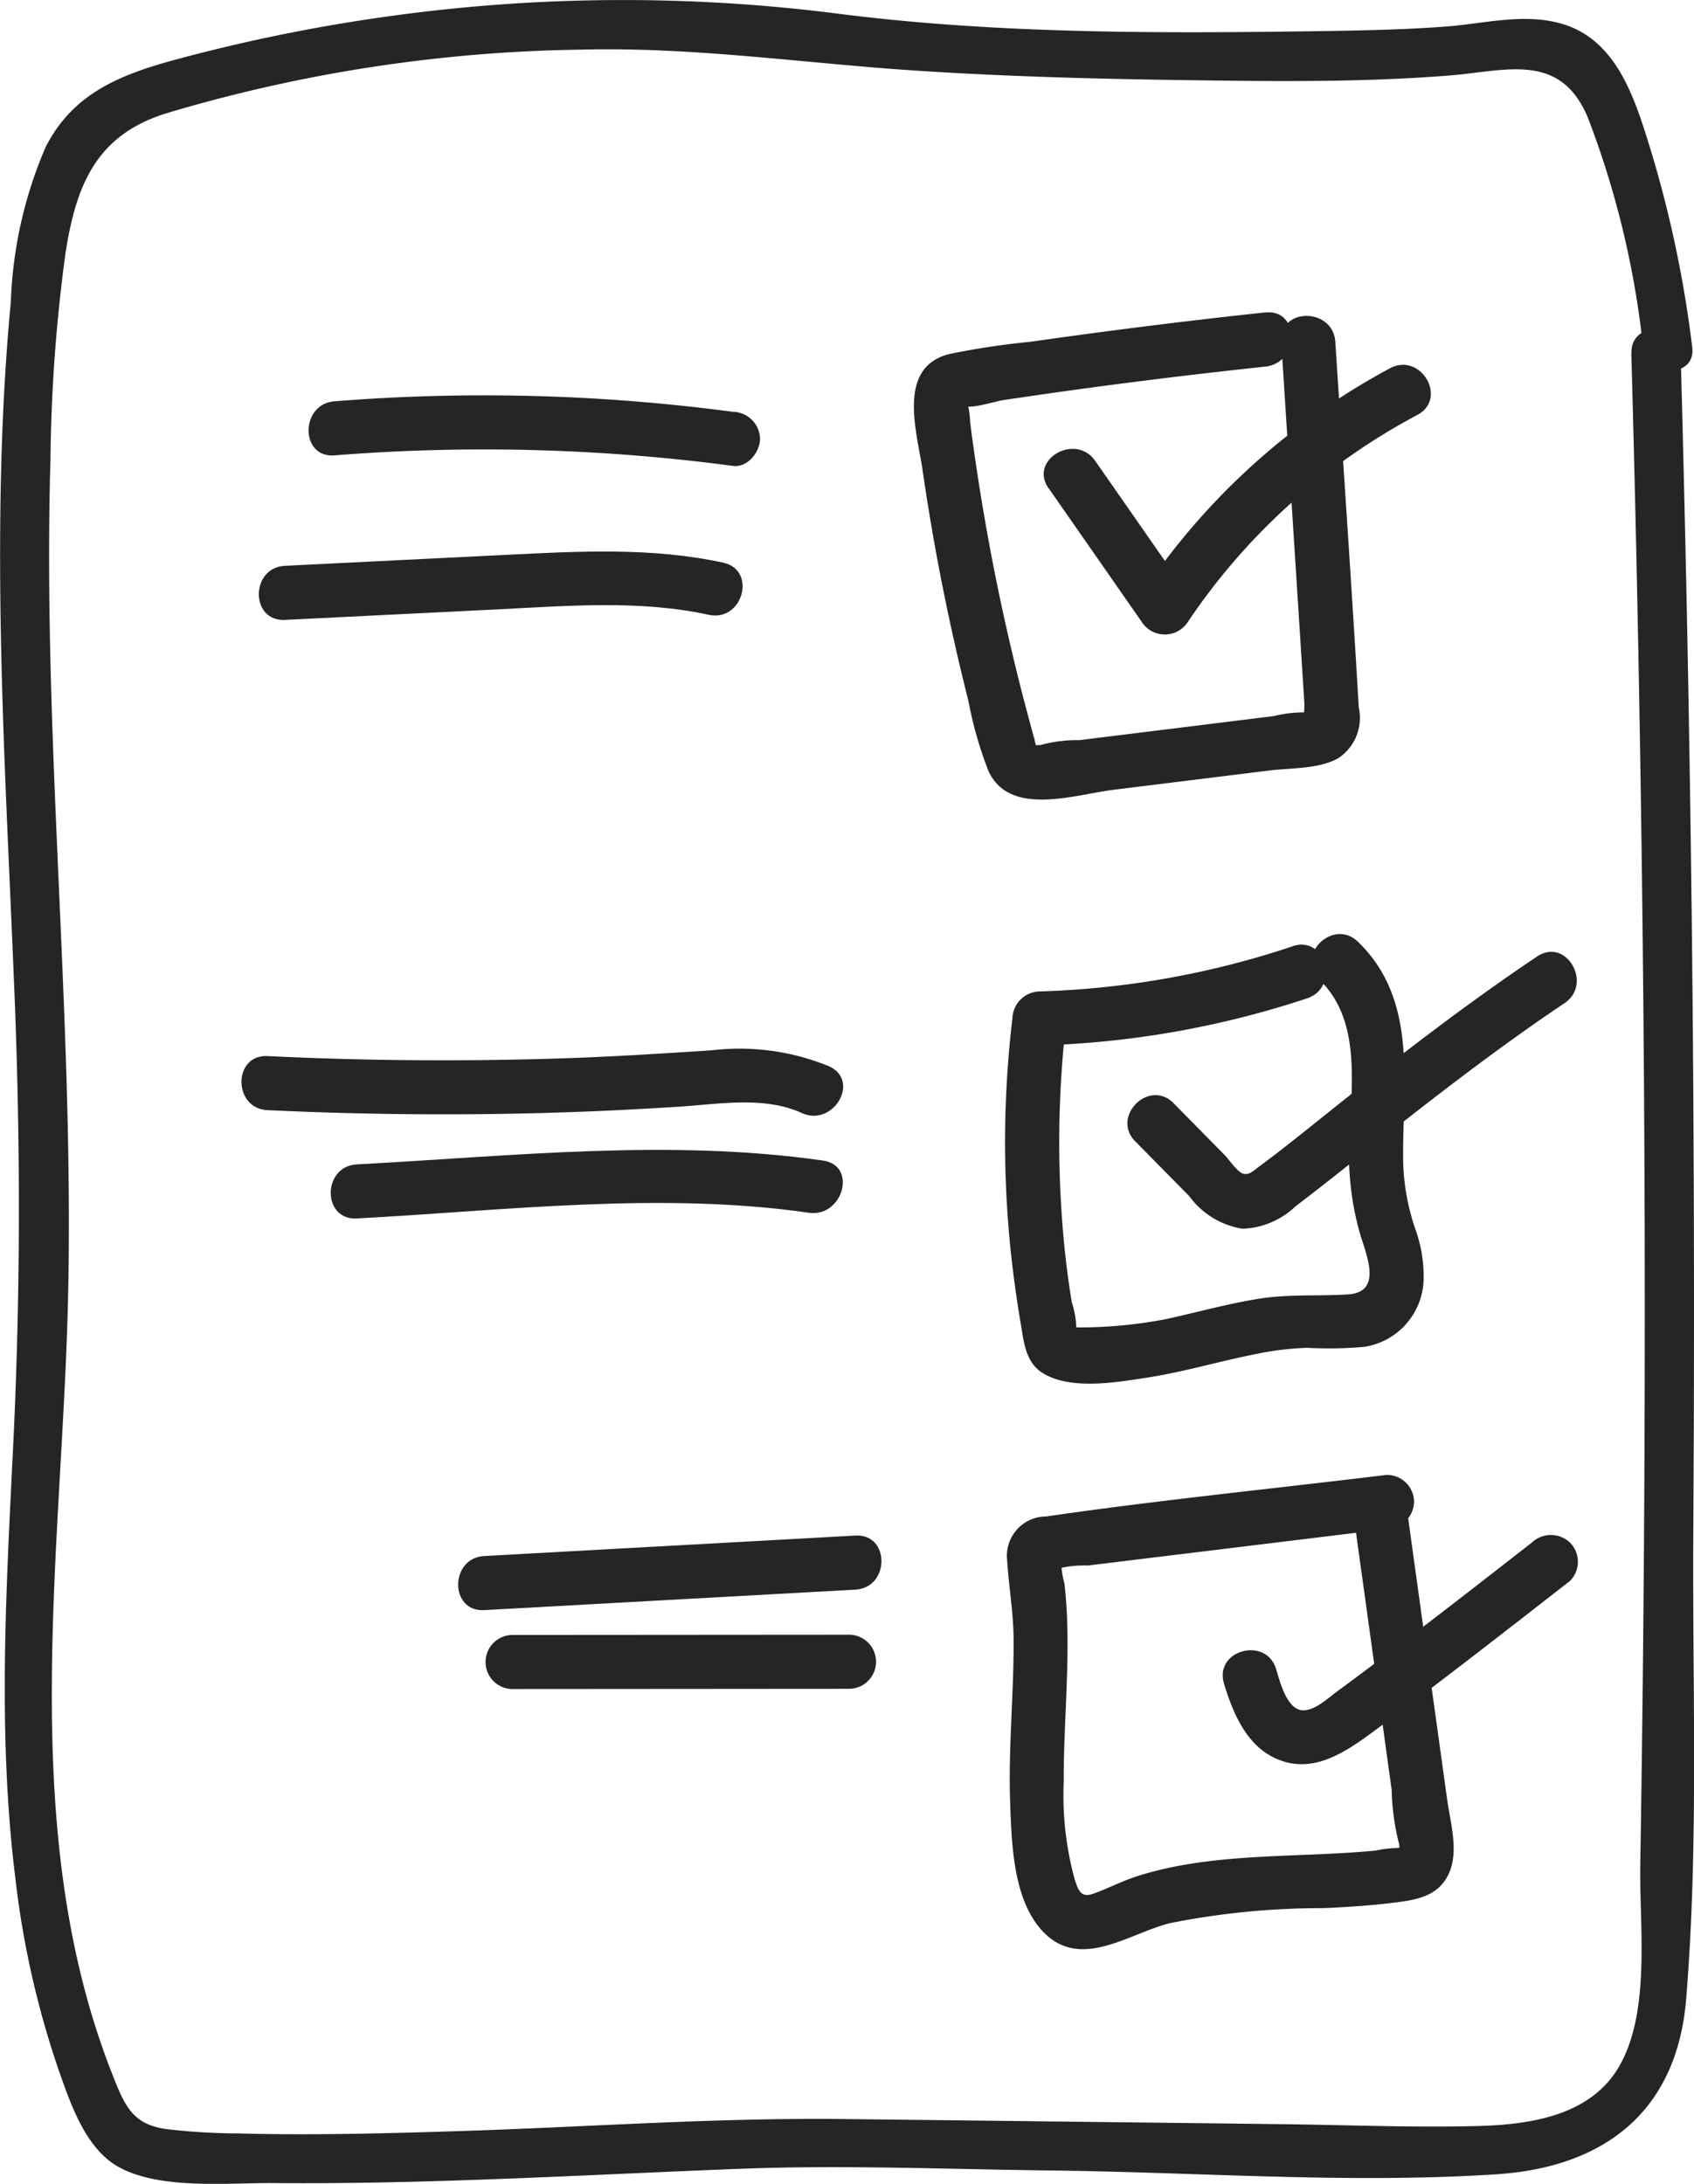
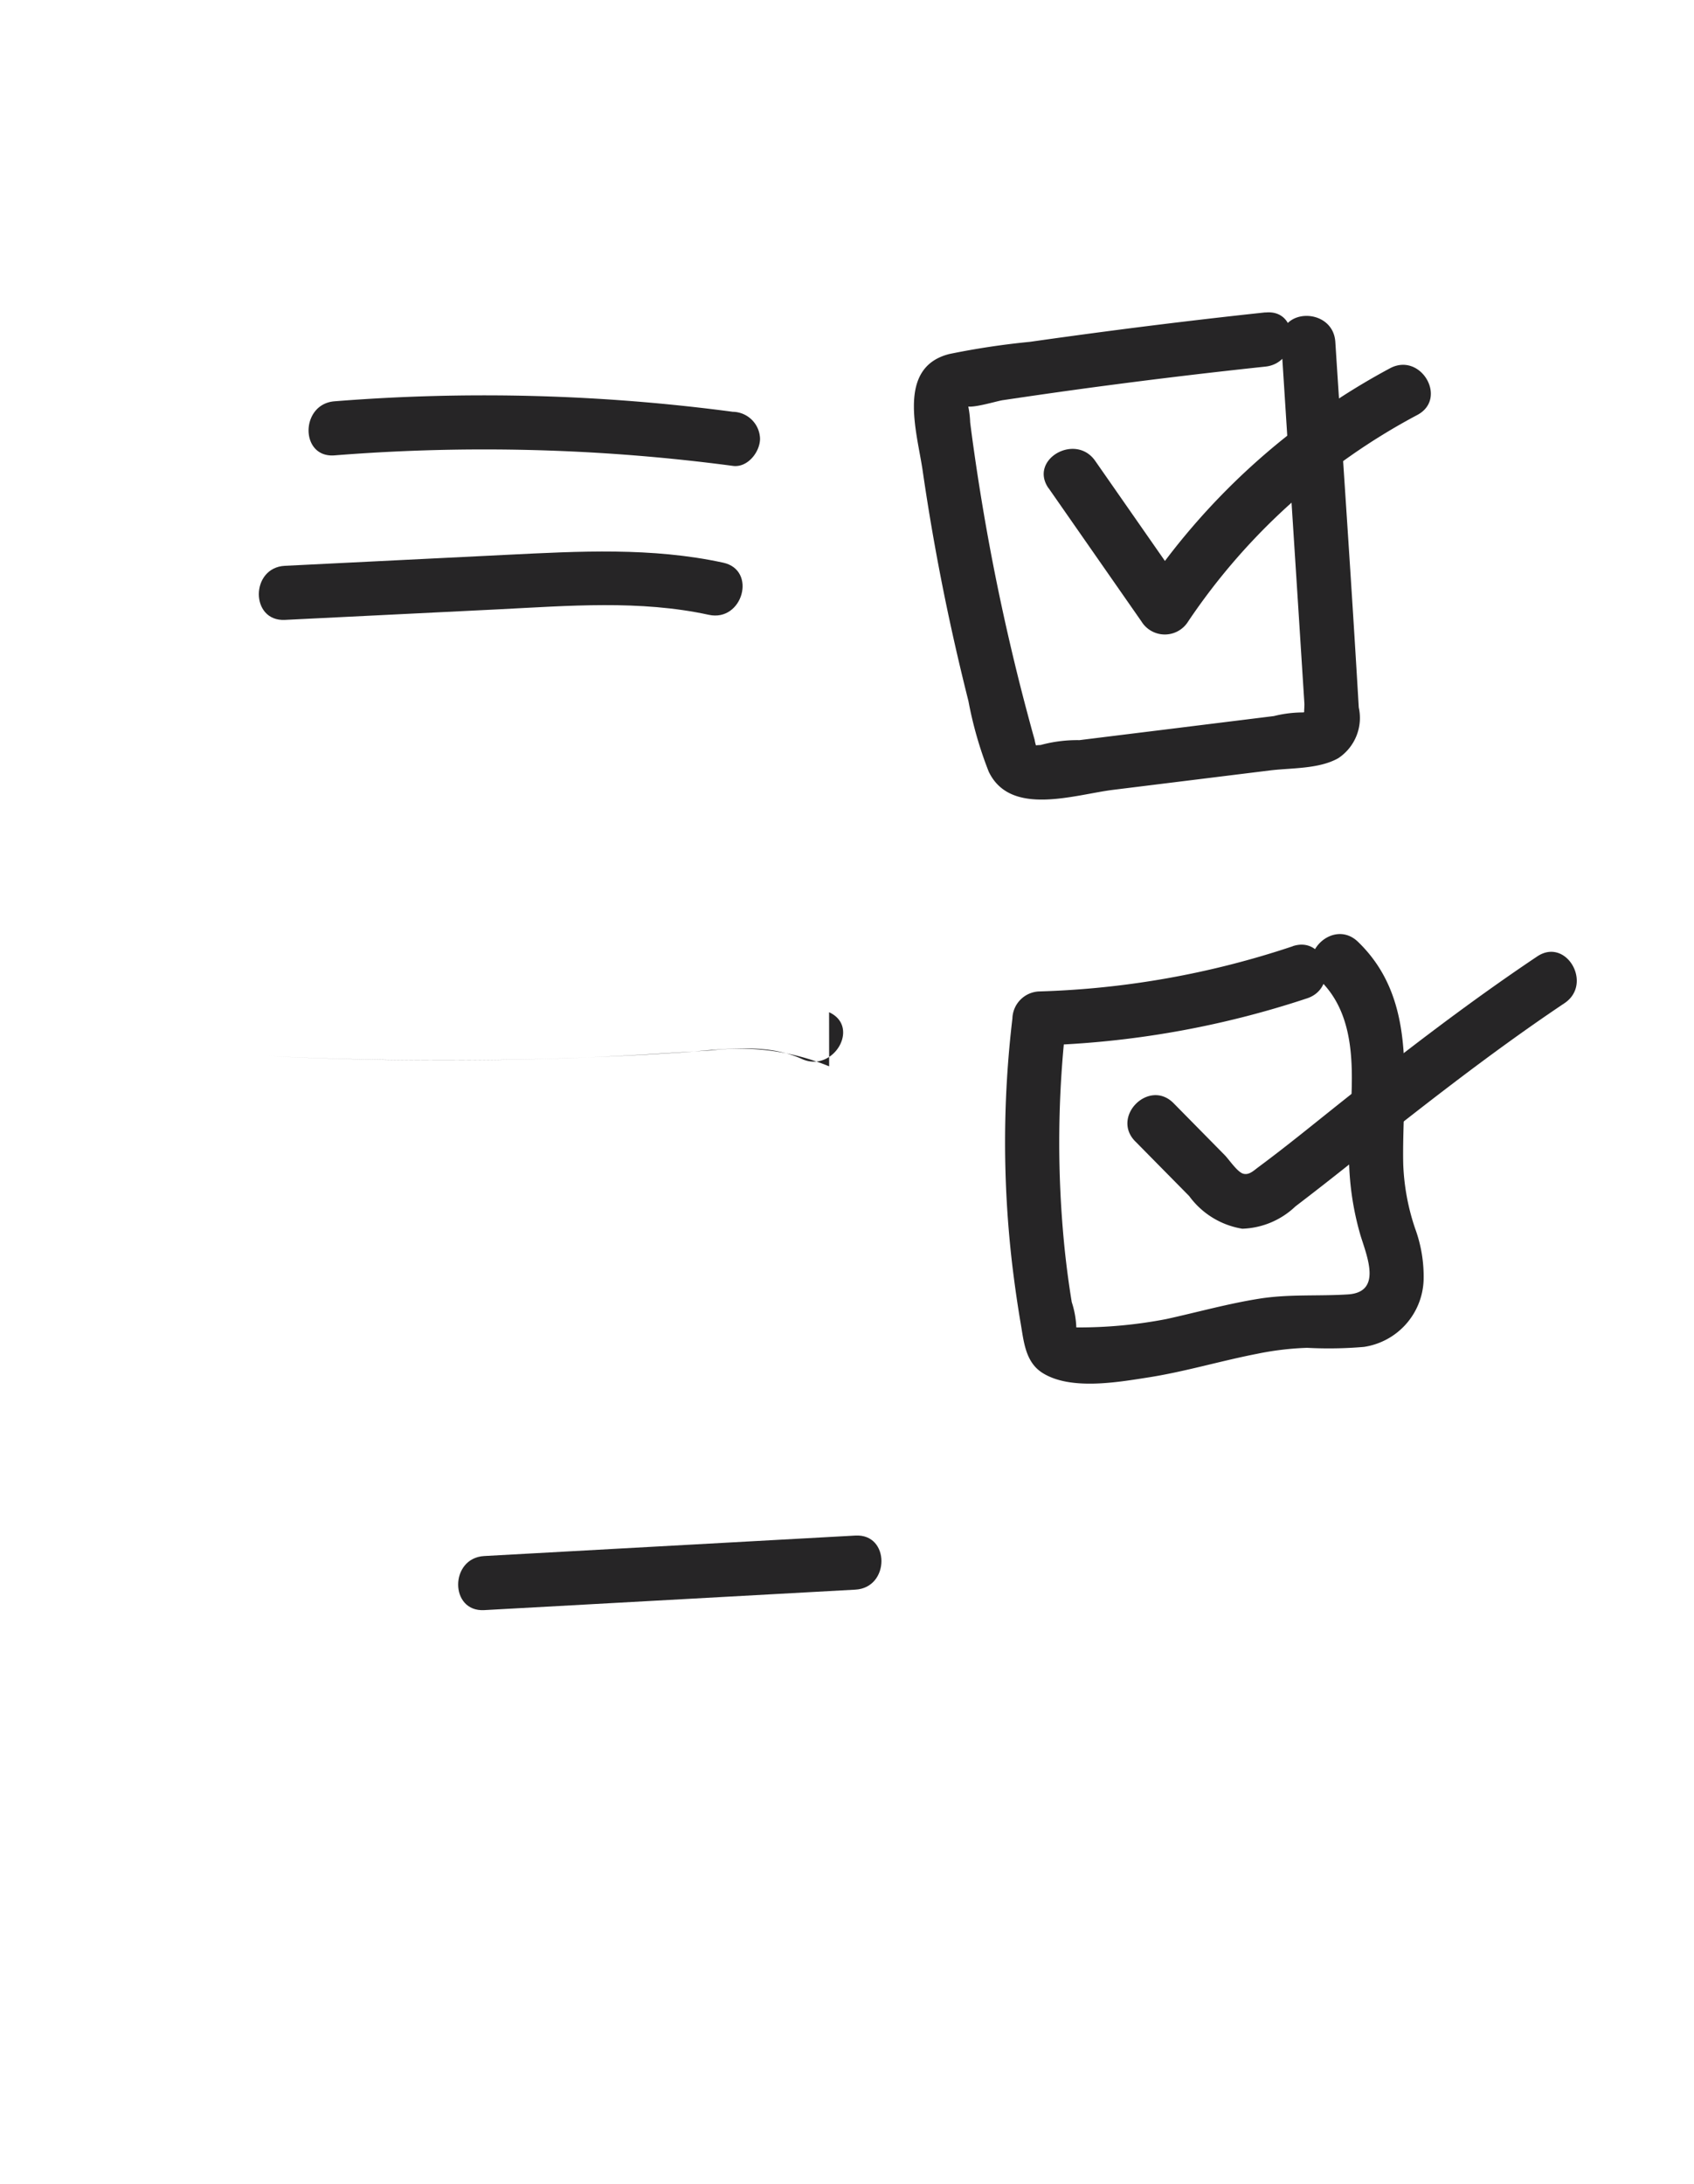
<svg xmlns="http://www.w3.org/2000/svg" width="88.99" height="114.716" viewBox="0 0 88.99 114.716">
  <g id="Grupo_10" data-name="Grupo 10" transform="translate(-1129.061 -520.098)">
    <path id="Caminho_73" data-name="Caminho 73" d="M563,24.043l4.877,7a1.442,1.442,0,0,0,2.453,0A33.3,33.3,0,0,1,582.37,20.194c1.616-.86.182-3.313-1.434-2.453a36.281,36.281,0,0,0-13.064,11.868h2.453q-2.438-3.5-4.877-7c-1.038-1.491-3.5-.072-2.453,1.434" transform="translate(621.148 521.701)" fill="#262526" />
    <path id="Caminho_74" data-name="Caminho 74" d="M577.609,16.112q-4.228.452-8.442,1.008-1.963.259-3.923.538a40.49,40.49,0,0,0-4.25.642c-2.782.71-1.688,4.1-1.392,6.135q.6,4.142,1.495,8.237.424,1.938.909,3.86a20.286,20.286,0,0,0,1.063,3.7c1.138,2.392,4.517,1.21,6.54.96l8.22-1.017c1.133-.14,2.58-.068,3.6-.642a2.537,2.537,0,0,0,1.081-2.669c-.373-6.4-.82-12.8-1.231-19.2-.116-1.816-2.957-1.83-2.841,0q.443,6.921.888,13.846l.227,3.572q.051.781.1,1.565c.015.22-.062.631.047.8-.012.218.03.178.127-.121.222-.282.15-.35-.22-.2a6.38,6.38,0,0,0-1.555.191l-1.555.193q-1.887.233-3.777.468l-3.332.411-1.555.193a7.278,7.278,0,0,0-2,.246c-.066.036-.561-.036-.207.222a2,2,0,0,1-.144-.491c-.161-.564-.311-1.133-.462-1.7q-.449-1.7-.847-3.421-.773-3.327-1.35-6.7-.279-1.628-.513-3.265-.114-.793-.214-1.587a5.026,5.026,0,0,0-.108-.875q.045-.588-.133-.148c-.163.178-.153.233.026.165.273.153,1.574-.246,1.9-.3q.994-.148,1.992-.292,1.915-.276,3.834-.527,3.992-.523,8-.949c1.8-.193,1.818-3.036,0-2.841" transform="translate(617.93 520.396)" fill="#262526" />
    <path id="Caminho_75" data-name="Caminho 75" d="M576.781,33.989a46.132,46.132,0,0,1-13.306,2.373,1.464,1.464,0,0,0-1.421,1.421,55.167,55.167,0,0,0-.008,12.941c.125,1.036.271,2.072.447,3.1.163.955.248,2.021,1.152,2.584,1.462.911,3.889.489,5.493.239,1.949-.3,3.843-.875,5.775-1.25a15.455,15.455,0,0,1,2.622-.313,21.53,21.53,0,0,0,2.987-.049,3.679,3.679,0,0,0,3.133-3.491,7.312,7.312,0,0,0-.449-2.739,11.844,11.844,0,0,1-.621-3.373c-.085-4.025.871-8.548-2.379-11.679-1.318-1.269-3.33.739-2.01,2.01,2.2,2.12,1.657,5.567,1.564,8.315a15.137,15.137,0,0,0,.587,5.122c.362,1.154,1.114,2.966-.672,3.078-1.565.1-3.068-.025-4.637.222-1.656.261-3.271.716-4.906,1.074a24.094,24.094,0,0,1-4.7.438c.011,0-.384-.038-.383-.051.066.045.133.089.2.134q.3.31.163-.057a4.813,4.813,0,0,0-.24-1.354c-.15-.911-.271-1.822-.368-2.739a55.308,55.308,0,0,1,.095-12.16L563.475,39.2a48.929,48.929,0,0,0,14.062-2.476c1.726-.574.985-3.318-.756-2.739" transform="translate(620.191 535.816)" fill="#262526" />
    <path id="Caminho_76" data-name="Caminho 76" d="M565.477,43.8l2.83,2.871a4.311,4.311,0,0,0,2.788,1.714,4.233,4.233,0,0,0,2.788-1.169q1.33-1.017,2.639-2.057c3.762-2.978,7.512-5.949,11.5-8.622,1.511-1.013.091-3.476-1.434-2.455-3.565,2.388-6.959,5-10.317,7.669-1.43,1.138-2.847,2.3-4.317,3.389-.26.191-.5.443-.811.354s-.744-.746-.97-.975l-2.688-2.729c-1.286-1.3-3.3.706-2.01,2.01" transform="translate(623.226 536.258)" fill="#262526" />
-     <path id="Caminho_77" data-name="Caminho 77" d="M581.689,48.349c-5.963.727-11.961,1.322-17.9,2.186a2.068,2.068,0,0,0-2.057,2.311c.085,1.364.324,2.69.337,4.065.027,2.873-.282,5.741-.18,8.616.076,2.154.142,5.19,1.754,6.845,1.959,2.01,4.464.08,6.62-.468a40.581,40.581,0,0,1,8.084-.794c1.171-.053,2.339-.125,3.5-.263,1.222-.148,2.487-.278,3.074-1.523.555-1.176.1-2.678-.072-3.9q-.355-2.568-.712-5.137l-1.364-9.844a1.432,1.432,0,0,0-1.748-.993,1.458,1.458,0,0,0-.993,1.748q.773,5.563,1.544,11.128.176,1.284.356,2.568a12.634,12.634,0,0,0,.4,2.892c.026.063-.055.455.1.2.135-.218-.026-.019-.2-.036a6.6,6.6,0,0,0-1.163.138c-.907.087-1.818.138-2.73.18-3.26.152-6.614.163-9.756,1.157-.8.252-1.528.642-2.309.921-.661.239-.794-.144-.994-.748a16.637,16.637,0,0,1-.576-5.093c-.009-1.987.133-3.97.182-5.955.025-.955.028-1.911-.015-2.866-.027-.544-.068-1.087-.129-1.627a4.619,4.619,0,0,1-.165-1.493l-.653.849a5.69,5.69,0,0,1,2.042-.3l2.182-.267,4.586-.559,8.953-1.093a1.467,1.467,0,0,0,1.421-1.421,1.427,1.427,0,0,0-1.421-1.421" transform="translate(620.237 549.223)" fill="#262526" />
-     <path id="Caminho_78" data-name="Caminho 78" d="M567.772,57.818c.449,1.479,1.129,3.148,2.6,3.879,1.979.985,3.752-.25,5.309-1.4,3.468-2.567,6.868-5.218,10.27-7.87a1.428,1.428,0,0,0,0-2.01,1.457,1.457,0,0,0-2.01,0c-2.726,2.125-5.453,4.25-8.219,6.326-.655.491-1.309.979-1.97,1.464-.474.347-1.155,1-1.784,1.019-.883.032-1.259-1.517-1.455-2.163-.525-1.744-3.269-1-2.739.756" transform="translate(625.587 550.716)" fill="#262526" />
-     <path id="Caminho_79" data-name="Caminho 79" d="M619.491,25.98q.631,22.687.7,45.385.031,11.348-.081,22.7-.057,5.674-.148,11.348c-.053,3.233.57,7.745-1.142,10.633-1.508,2.542-4.65,3-7.349,3.076-3.536.093-7.093-.064-10.63-.1q-11.325-.134-22.652-.265c-6.8-.08-13.588.424-20.381.636-3.841.121-7.692.224-11.537.119a33.706,33.706,0,0,1-3.735-.227c-1.8-.254-2.193-1.208-2.909-3.051-5.033-12.948-2.51-27.574-2.248-41.066.282-14.535-1.358-29.039-.934-43.576a86.275,86.275,0,0,1,.8-10.92c.564-3.568,1.64-6.126,5.249-7.266a79.774,79.774,0,0,1,21.86-3.356c5.9-.146,11.653.714,17.513,1.1,4.671.309,9.359.434,14.039.5s9.374.129,14.03-.241c2.945-.233,5.823-1.269,7.273,2.216a47.585,47.585,0,0,1,2.9,12.056c.21,1.625,2.794,1.646,2.582,0A61.1,61.1,0,0,0,620.5,15.288c-.809-2.6-1.737-5.752-4.675-6.6-1.979-.574-4.074,0-6.08.15-2.04.153-4.087.2-6.131.233-8.552.129-17.327.176-25.824-.913a89.2,89.2,0,0,0-23.443.123,90.5,90.5,0,0,0-11.223,2.265c-2.964.8-5.48,1.762-6.934,4.627a22.441,22.441,0,0,0-1.826,8.111c-.377,3.987-.534,7.993-.56,12-.057,8.2.436,16.382.759,24.568.311,7.864.307,15.689-.078,23.549-.367,7.55-.822,15.16.114,22.689a47.707,47.707,0,0,0,2.26,10.043c.635,1.8,1.422,4.213,3.227,5.175,2.2,1.171,5.713.792,8.092.813,8.183.07,16.359-.438,24.532-.752,5.438-.208,10.9.027,16.337.091,7.72.089,15.636.7,23.341.2,5.7-.366,9.5-3.309,9.984-9.207.665-8.1.322-16.411.375-24.538q.159-24.823-.366-49.644-.131-6.145-.3-12.289c-.045-1.657-2.627-1.665-2.582,0" transform="translate(595.267 512.655)" fill="#262526" />
    <path id="Caminho_80" data-name="Caminho 80" d="M564.648,19.273a99.166,99.166,0,0,0-20.932-.553c-1.811.142-1.826,2.985,0,2.841a99.166,99.166,0,0,1,20.932.553c.767.1,1.413-.725,1.421-1.421a1.455,1.455,0,0,0-1.421-1.421" transform="translate(602.919 522.458)" fill="#262526" />
    <path id="Caminho_81" data-name="Caminho 81" d="M565.365,23.325c-3.752-.814-7.556-.6-11.361-.413l-11.662.578c-1.82.089-1.832,2.932,0,2.841q5.611-.278,11.223-.555c3.674-.184,7.417-.5,11.045.288,1.782.388,2.544-2.351.756-2.739" transform="translate(601.686 526.33)" fill="#262526" />
-     <path id="Caminho_82" data-name="Caminho 82" d="M571.361,37.439a12.407,12.407,0,0,0-6.19-.839c-2.532.163-5.061.326-7.6.413q-7.856.267-15.712-.112c-1.828-.085-1.822,2.756,0,2.841q7.279.344,14.568.146,3.571-.1,7.135-.335c2.067-.136,4.408-.551,6.362.339,1.652.754,3.1-1.693,1.434-2.453" transform="translate(601.257 538.673)" fill="#262526" />
-     <path id="Caminho_83" data-name="Caminho 83" d="M568.837,39.895c-8.1-1.159-16.382-.229-24.5.2-1.818.1-1.83,2.94,0,2.841,7.83-.417,15.943-1.422,23.748-.3,1.788.258,2.561-2.479.756-2.739" transform="translate(603.467 541.168)" fill="#262526" />
+     <path id="Caminho_82" data-name="Caminho 82" d="M571.361,37.439a12.407,12.407,0,0,0-6.19-.839c-2.532.163-5.061.326-7.6.413q-7.856.267-15.712-.112q7.279.344,14.568.146,3.571-.1,7.135-.335c2.067-.136,4.408-.551,6.362.339,1.652.754,3.1-1.693,1.434-2.453" transform="translate(601.257 538.673)" fill="#262526" />
    <path id="Caminho_84" data-name="Caminho 84" d="M567.367,50.031l-19.5,1.076c-1.818.1-1.83,2.942,0,2.841l19.5-1.076c1.818-.1,1.83-2.942,0-2.841" transform="translate(606.63 550.73)" fill="#262526" />
-     <path id="Caminho_85" data-name="Caminho 85" d="M566.385,52.78l-17.746.013a1.421,1.421,0,0,0,0,2.841l17.746-.013a1.421,1.421,0,0,0,0-2.841" transform="translate(607.313 553.19)" fill="#262526" />
  </g>
</svg>